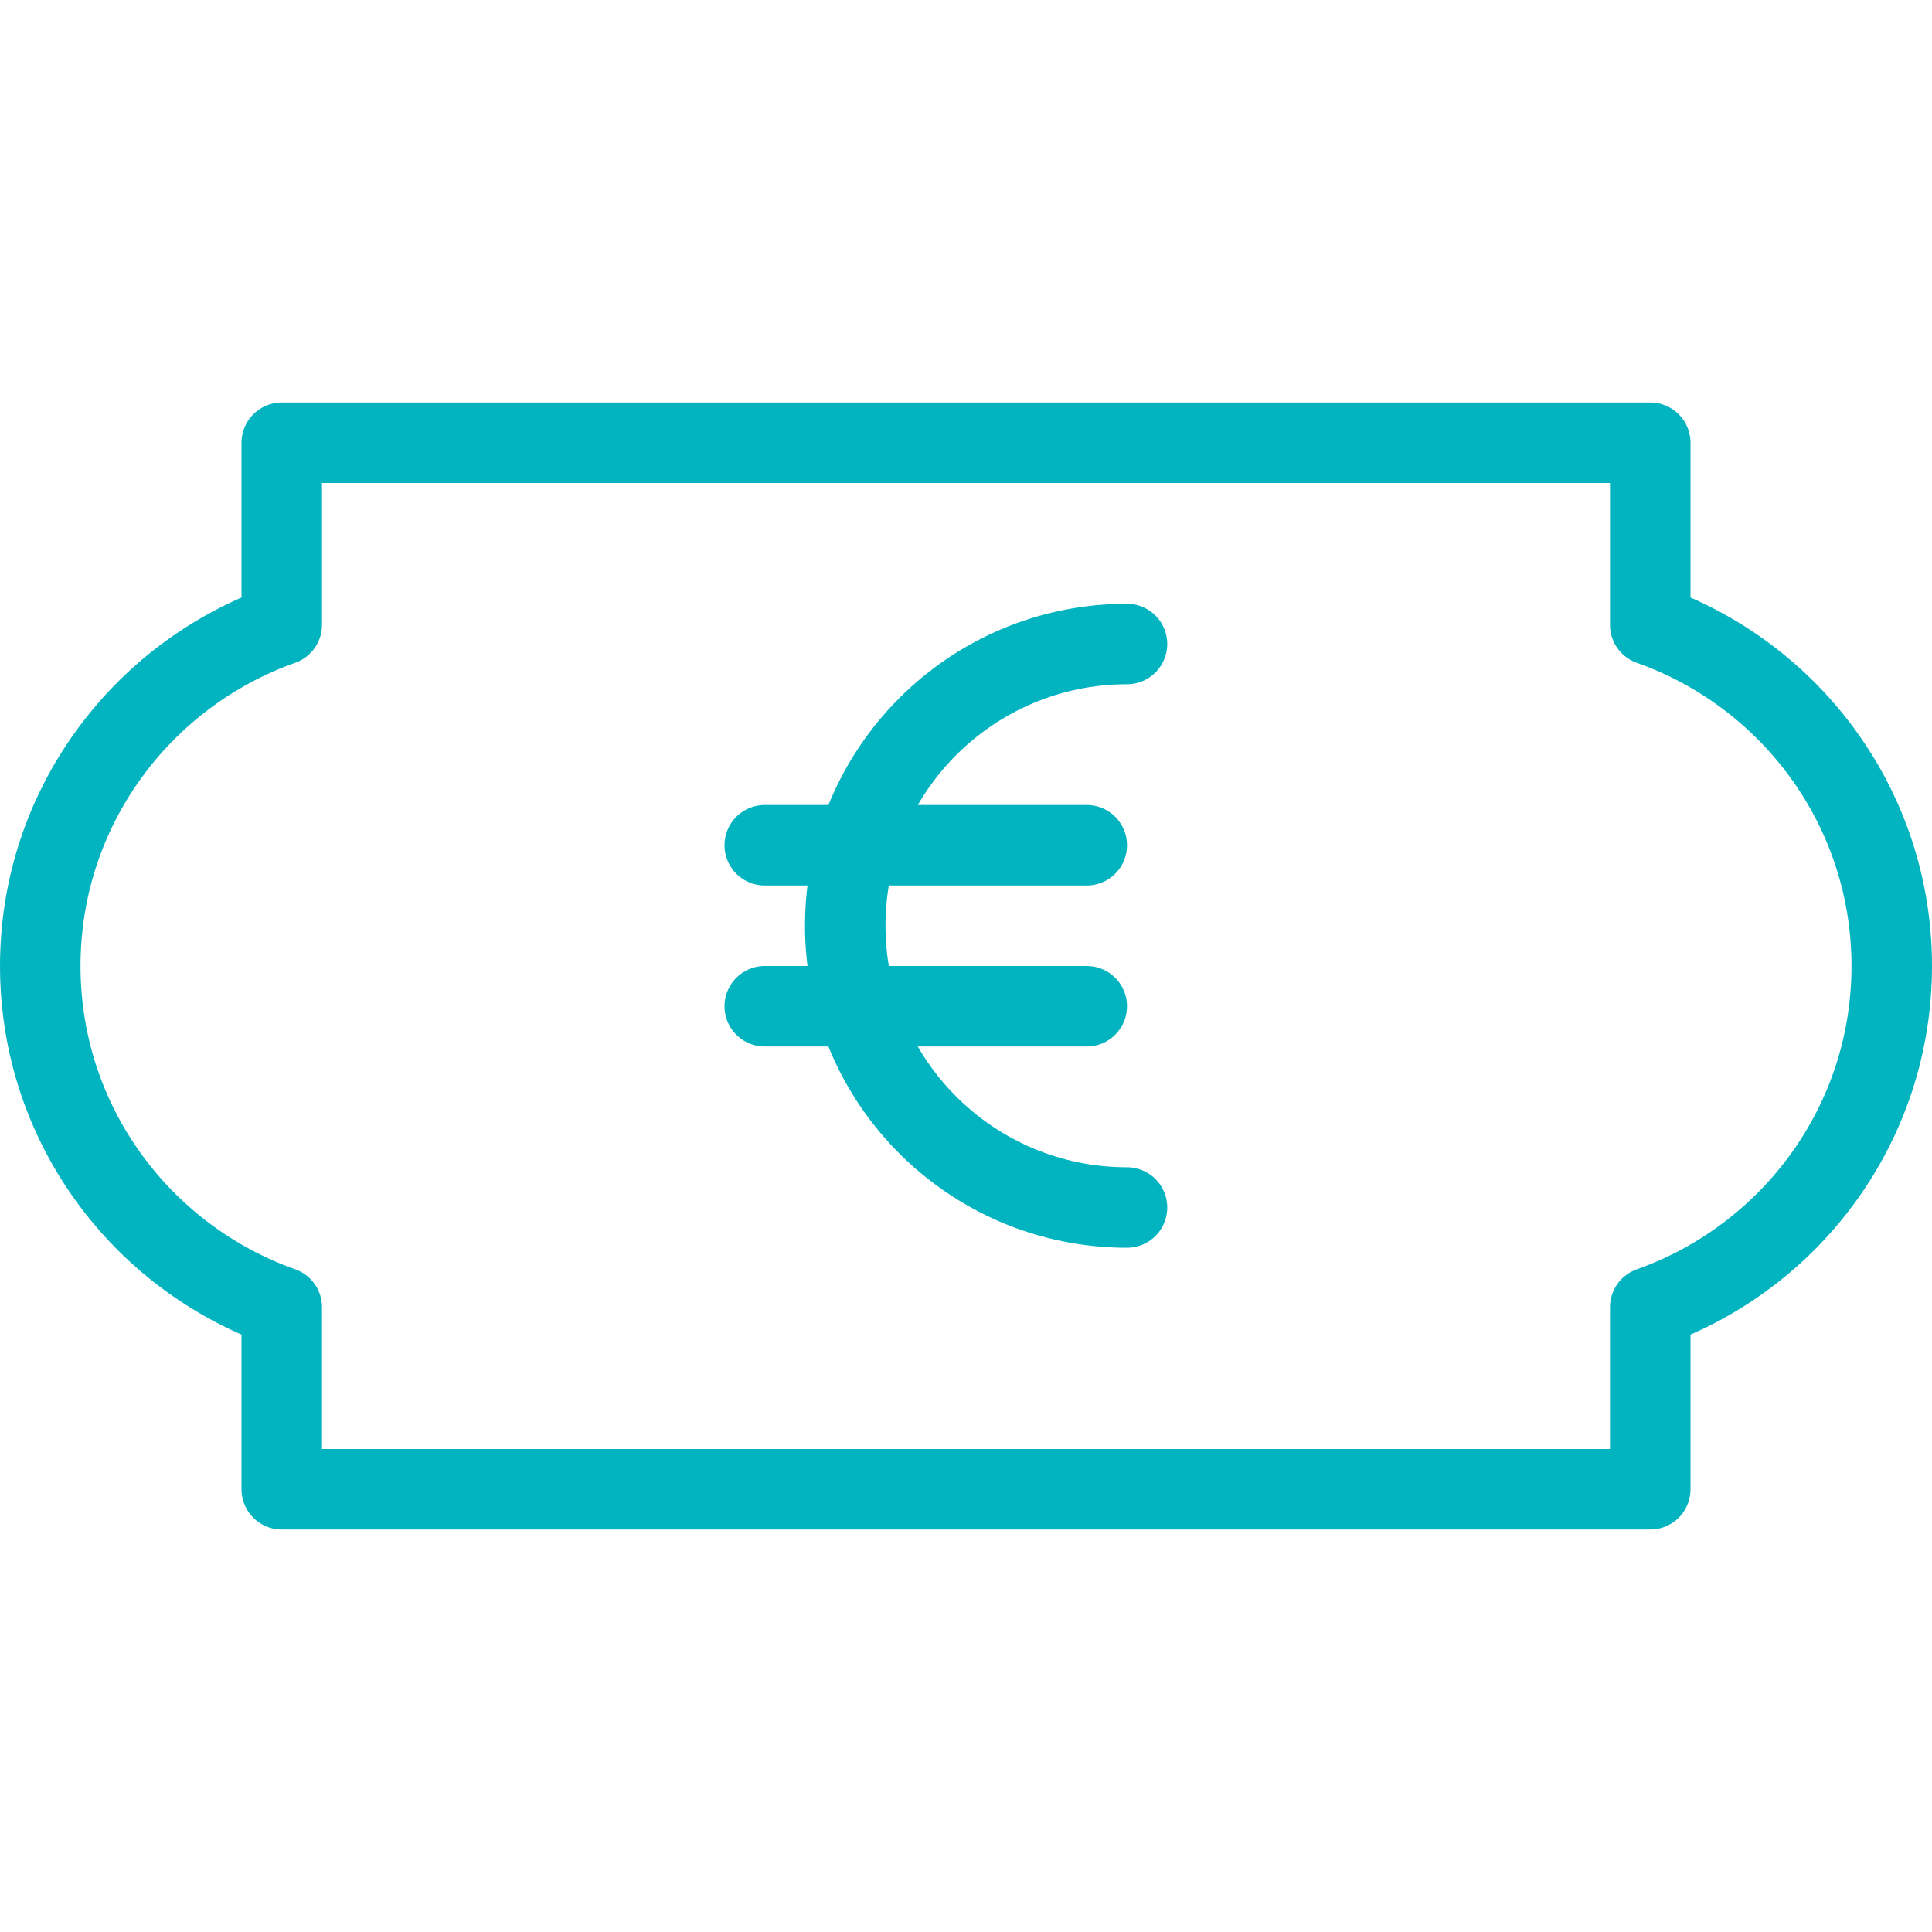
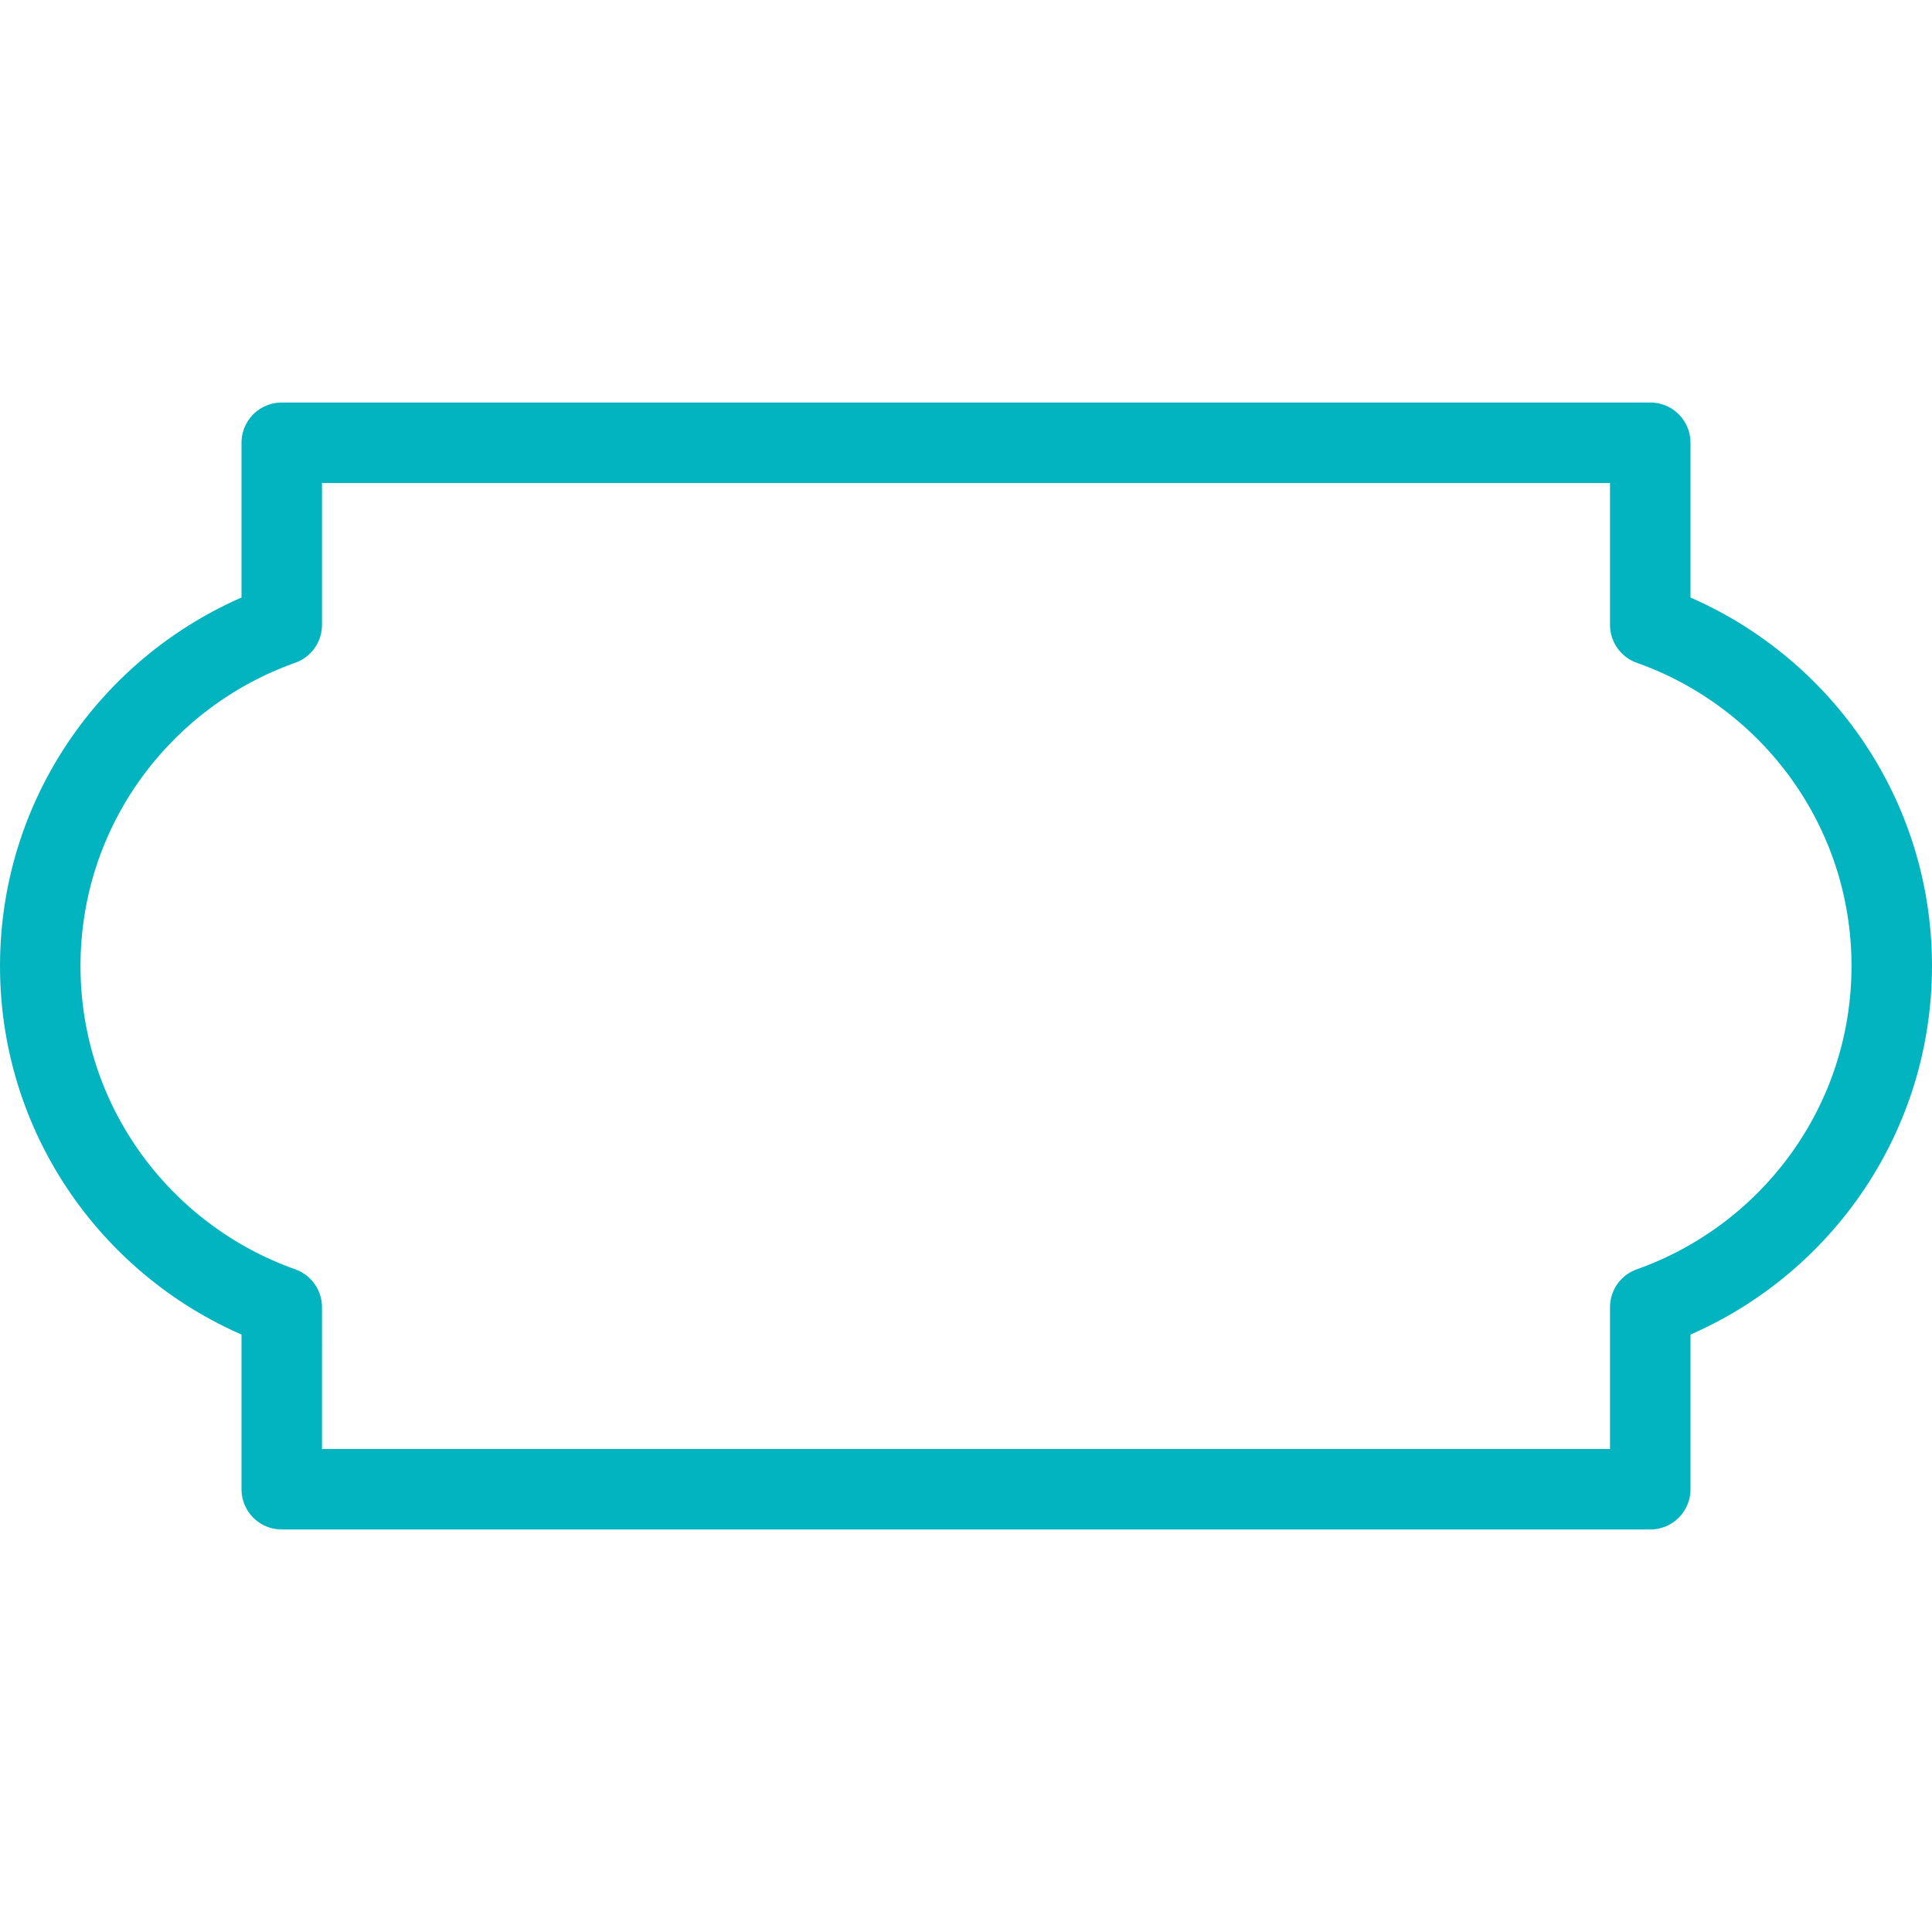
<svg xmlns="http://www.w3.org/2000/svg" width="72" height="72" viewBox="0 0 72 72">
  <g fill="none" fill-rule="evenodd" stroke="#02B4C0" stroke-linejoin="round" stroke-width="3">
    <path d="M70.5 36c0-5.873-3.759-10.856-9-12.713V16.5h-51v6.786c-5.238 1.857-9 6.84-9 12.714 0 5.877 3.762 10.86 9 12.717V55.5h51v-6.783c5.241-1.857 9-6.84 9-12.717z" />
-     <path stroke-linecap="round" d="M42 45c-5.799 0-10.5-4.697-10.5-10.5C31.5 28.703 36.201 24 42 24M28.5 31.5h12M28.5 37.5h12" />
  </g>
</svg>